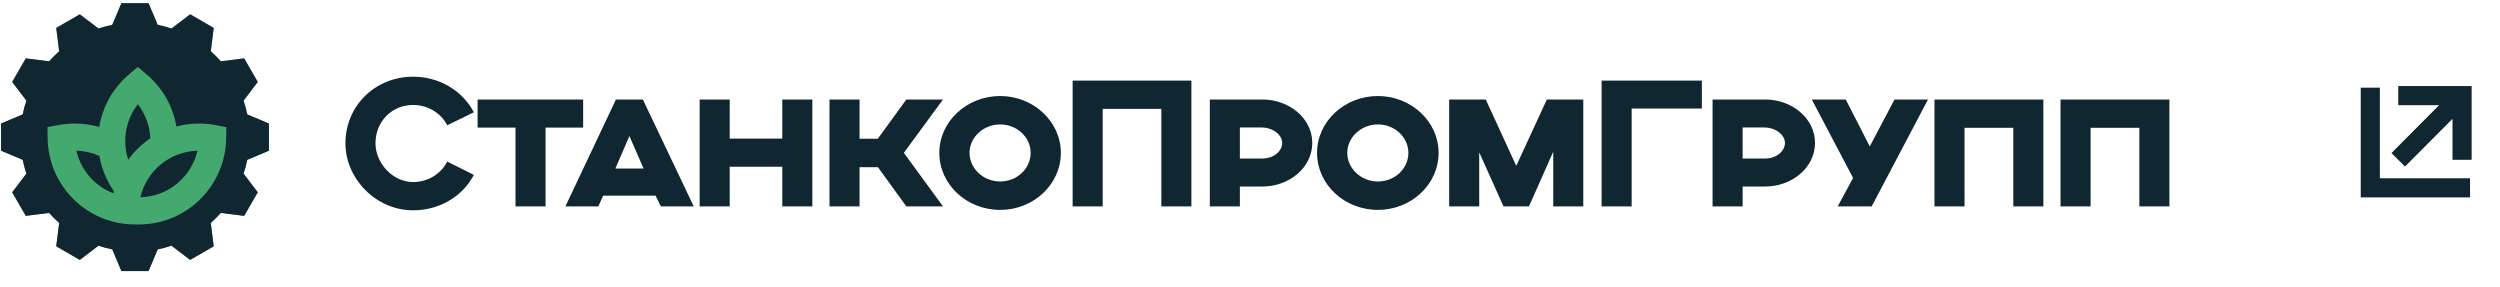
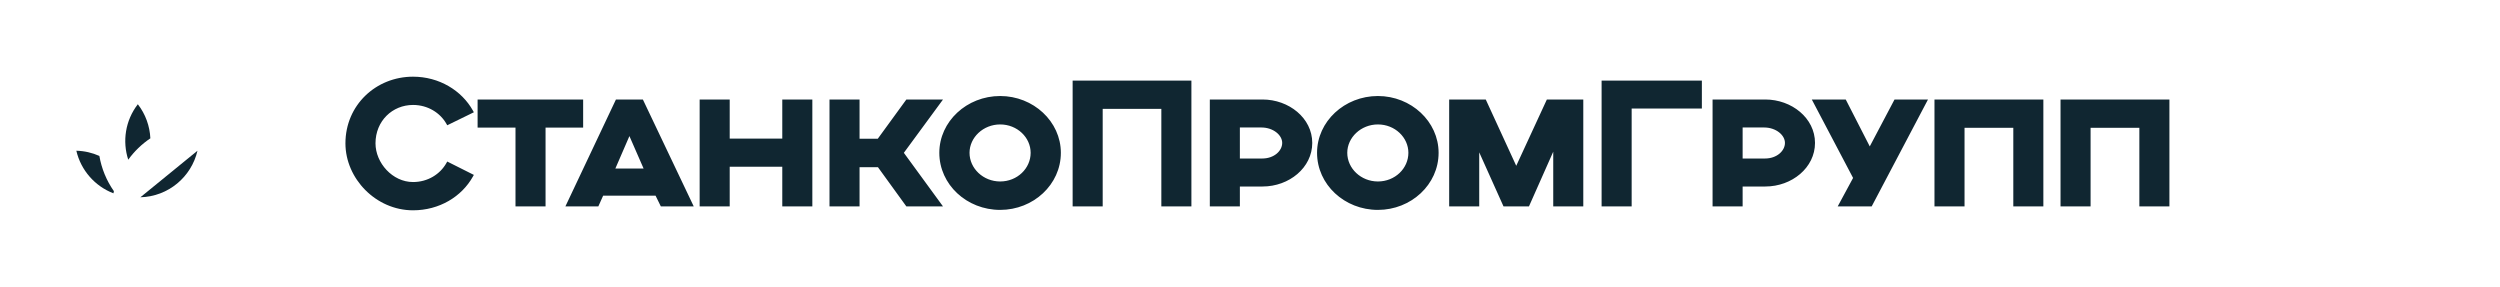
<svg xmlns="http://www.w3.org/2000/svg" width="392" height="45" viewBox="0 0 392 45" fill="none">
  <g clip-path="url(#clip0_5502_158684)">
-     <path fill-rule="evenodd" clip-rule="evenodd" d="M19.034 0.5H23.294L24.725 3.896C25.462 4.045 26.182 4.238 26.884 4.474L29.819 2.248L33.509 4.379L33.049 8.039C33.606 8.531 34.133 9.058 34.625 9.615L38.285 9.155L40.416 12.845L38.19 15.78C38.426 16.482 38.619 17.202 38.768 17.939L42.164 19.37V23.63L38.768 25.061C38.619 25.798 38.426 26.518 38.19 27.22L40.416 30.155L38.285 33.845L34.625 33.385C34.133 33.942 33.606 34.468 33.049 34.961L33.509 38.621L29.819 40.752L26.884 38.526C26.182 38.762 25.462 38.955 24.725 39.104L23.294 42.5H19.034L17.604 39.104C16.866 38.955 16.146 38.762 15.444 38.526L12.509 40.752L8.819 38.621L9.279 34.961C8.722 34.468 8.195 33.942 7.703 33.385L4.043 33.845L1.912 30.155L4.138 27.22C3.902 26.518 3.709 25.798 3.561 25.061L0.164 23.63V19.37L3.561 17.939C3.709 17.202 3.902 16.482 4.138 15.78L1.912 12.845L4.043 9.155L7.703 9.615C8.196 9.058 8.722 8.531 9.279 8.039L8.819 4.379L12.509 2.248L15.444 4.474C16.146 4.238 16.866 4.045 17.604 3.896L19.034 0.5Z" fill="#43A96E" />
    <path d="M21.612 16.345C22.823 17.906 23.488 19.781 23.577 21.689C22.232 22.593 21.056 23.729 20.107 25.04C19.172 22.165 19.636 18.899 21.612 16.345Z" fill="#102631" />
    <path d="M15.582 24.451C15.921 26.411 16.686 28.303 17.86 29.977C17.834 30.088 17.81 30.2 17.787 30.312C14.891 29.202 12.681 26.704 11.971 23.634C13.255 23.666 14.475 23.955 15.582 24.451Z" fill="#102631" />
-     <path d="M22.013 30.932C26.383 30.822 30.015 27.741 30.964 23.634C26.594 23.744 22.963 26.825 22.013 30.932Z" fill="#102631" />
-     <path fill-rule="evenodd" clip-rule="evenodd" d="M19.034 0.5H23.294L24.725 3.896C25.462 4.045 26.182 4.238 26.884 4.474L29.819 2.248L33.509 4.379L33.049 8.039C33.606 8.531 34.133 9.058 34.625 9.615L38.285 9.155L40.416 12.845L38.19 15.78C38.426 16.482 38.619 17.202 38.768 17.939L42.164 19.37V23.63L38.768 25.061C38.619 25.798 38.426 26.518 38.19 27.22L40.416 30.155L38.285 33.845L34.625 33.385C34.133 33.942 33.606 34.468 33.049 34.961L33.509 38.621L29.819 40.752L26.884 38.526C26.182 38.762 25.462 38.955 24.725 39.104L23.294 42.5H19.034L17.604 39.104C16.866 38.955 16.146 38.762 15.444 38.526L12.509 40.752L8.819 38.621L9.279 34.961C8.722 34.468 8.195 33.942 7.703 33.385L4.043 33.845L1.912 30.155L4.138 27.22C3.902 26.518 3.709 25.798 3.561 25.061L0.164 23.63V19.37L3.561 17.939C3.709 17.202 3.902 16.482 4.138 15.78L1.912 12.845L4.043 9.155L7.703 9.615C8.196 9.058 8.722 8.531 9.279 8.039L8.819 4.379L12.509 2.248L15.444 4.474C16.146 4.238 16.866 4.045 17.604 3.896L19.034 0.5ZM21.602 10.493L22.979 11.653C25.553 13.822 27.132 16.746 27.655 19.834C28.787 19.531 29.978 19.37 31.206 19.37C32.065 19.37 32.907 19.449 33.724 19.601L35.495 19.93L35.465 21.731C35.341 29.189 29.258 35.196 21.771 35.196C21.67 35.196 21.569 35.194 21.468 35.192C21.367 35.194 21.265 35.196 21.164 35.196C13.677 35.196 7.594 29.189 7.47 21.731L7.44 19.93L9.211 19.601C10.029 19.449 10.871 19.37 11.729 19.37C13.058 19.37 14.343 19.559 15.558 19.912C15.928 17.621 16.887 15.393 18.459 13.464C19.001 12.799 19.594 12.196 20.229 11.658L21.602 10.493Z" fill="#102631" />
+     <path d="M22.013 30.932C26.383 30.822 30.015 27.741 30.964 23.634Z" fill="#102631" />
    <path fill-rule="evenodd" clip-rule="evenodd" d="M70.127 25.329L74.299 27.424L74.16 27.673C72.397 30.842 68.879 32.976 64.764 32.976C58.938 32.976 54.164 27.999 54.164 22.474C54.164 16.483 58.948 12.024 64.764 12.024C68.853 12.024 72.397 14.184 74.16 17.353L74.3 17.604L70.127 19.642L70.006 19.428C69.02 17.68 67.067 16.456 64.764 16.456C61.529 16.456 58.878 18.965 58.878 22.474C58.878 25.543 61.544 28.544 64.764 28.544C67.067 28.544 69.019 27.32 70.005 25.548L70.127 25.329ZM80.83 32.365V20.013H74.888V15.602H91.437V20.013H85.543V32.365H80.83ZM88.653 32.365L96.579 15.602H100.803L108.779 32.365H103.62L102.792 30.679H94.573L93.818 32.365H88.653ZM109.705 32.365V15.602H114.418V21.732H122.662V15.602H127.375V32.365H122.662V26.144H114.418V32.365H109.705ZM130.065 32.365V15.602H134.778V21.755H137.636L142.117 15.602H147.864L141.724 23.961L147.862 32.365H142.117L137.66 26.212H134.778V32.365H130.065ZM168.189 32.365V12.635H186.812V32.365H182.098V17.067H172.902V32.365H168.189ZM189.7 32.365V15.602H197.974C202.089 15.602 205.762 18.503 205.762 22.411C205.762 26.294 202.141 29.243 197.974 29.243H194.412V32.365H189.7ZM227.23 32.365V15.602H232.967L237.746 25.998L242.548 15.602H248.26V32.365H243.548V23.786L239.74 32.365H235.751L231.943 23.887V32.365H227.23ZM251.131 32.365V12.635H266.853V17.016H255.844V32.365H251.131ZM268.531 32.365V15.602H276.805C280.92 15.602 284.593 18.503 284.593 22.411C284.593 26.294 280.972 29.243 276.805 29.243H273.244V32.365H268.531ZM288.152 32.365L290.563 27.902L284.09 15.602H289.412L293.179 22.957L297.062 15.602H302.309L293.478 32.365H288.152ZM303.326 32.365V15.602H320.399V32.365H315.686V20.036H308.039V32.365H303.326ZM323.091 32.365V15.602H340.164V32.365H335.451V20.036H327.804V32.365H323.091ZM96.488 26.427H100.917L98.692 21.338L96.488 26.427ZM156.826 28.455C159.502 28.455 161.605 26.414 161.605 23.961C161.605 21.555 159.503 19.512 156.826 19.512C154.17 19.512 152.022 21.557 152.022 23.961C152.022 26.411 154.172 28.455 156.826 28.455ZM156.826 32.912C151.59 32.912 147.285 28.941 147.285 23.961C147.285 19.049 151.591 15.055 156.826 15.055C162.037 15.055 166.342 19.049 166.342 23.961C166.342 28.94 162.037 32.912 156.826 32.912ZM194.412 19.991V24.854H197.925C199.785 24.854 201.049 23.647 201.049 22.411C201.049 21.81 200.716 21.21 200.129 20.75C199.544 20.292 198.723 19.991 197.804 19.991H194.412ZM216.055 28.455C218.731 28.455 220.835 26.414 220.835 23.961C220.835 21.555 218.733 19.512 216.055 19.512C213.4 19.512 211.252 21.557 211.252 23.961C211.252 26.411 213.401 28.455 216.055 28.455ZM216.055 32.912C210.82 32.912 206.514 28.941 206.514 23.961C206.514 19.049 210.82 15.055 216.055 15.055C221.267 15.055 225.572 19.049 225.572 23.961C225.572 28.94 221.267 32.912 216.055 32.912ZM273.244 19.991V24.854H276.757C278.616 24.854 279.88 23.647 279.88 22.411C279.88 21.81 279.547 21.21 278.96 20.75C278.375 20.292 277.555 19.991 276.635 19.991H273.244Z" fill="#102631" />
  </g>
-   <path fill-rule="evenodd" clip-rule="evenodd" d="M382.444 16.5H376.043V13.5H387.553L387.553 25.057L384.553 25.057L384.553 18.634L377.106 26.115L374.98 23.999L382.444 16.5ZM373.164 27.957V13.743H370.164L370.164 30.957L387.304 30.957V27.957L373.164 27.957Z" fill="#102631" />
  <defs>
    <clipPath id="clip0_5502_158684">
      <rect width="357" height="44" fill="white" transform="translate(0.164 0.5)" />
    </clipPath>
  </defs>
</svg>